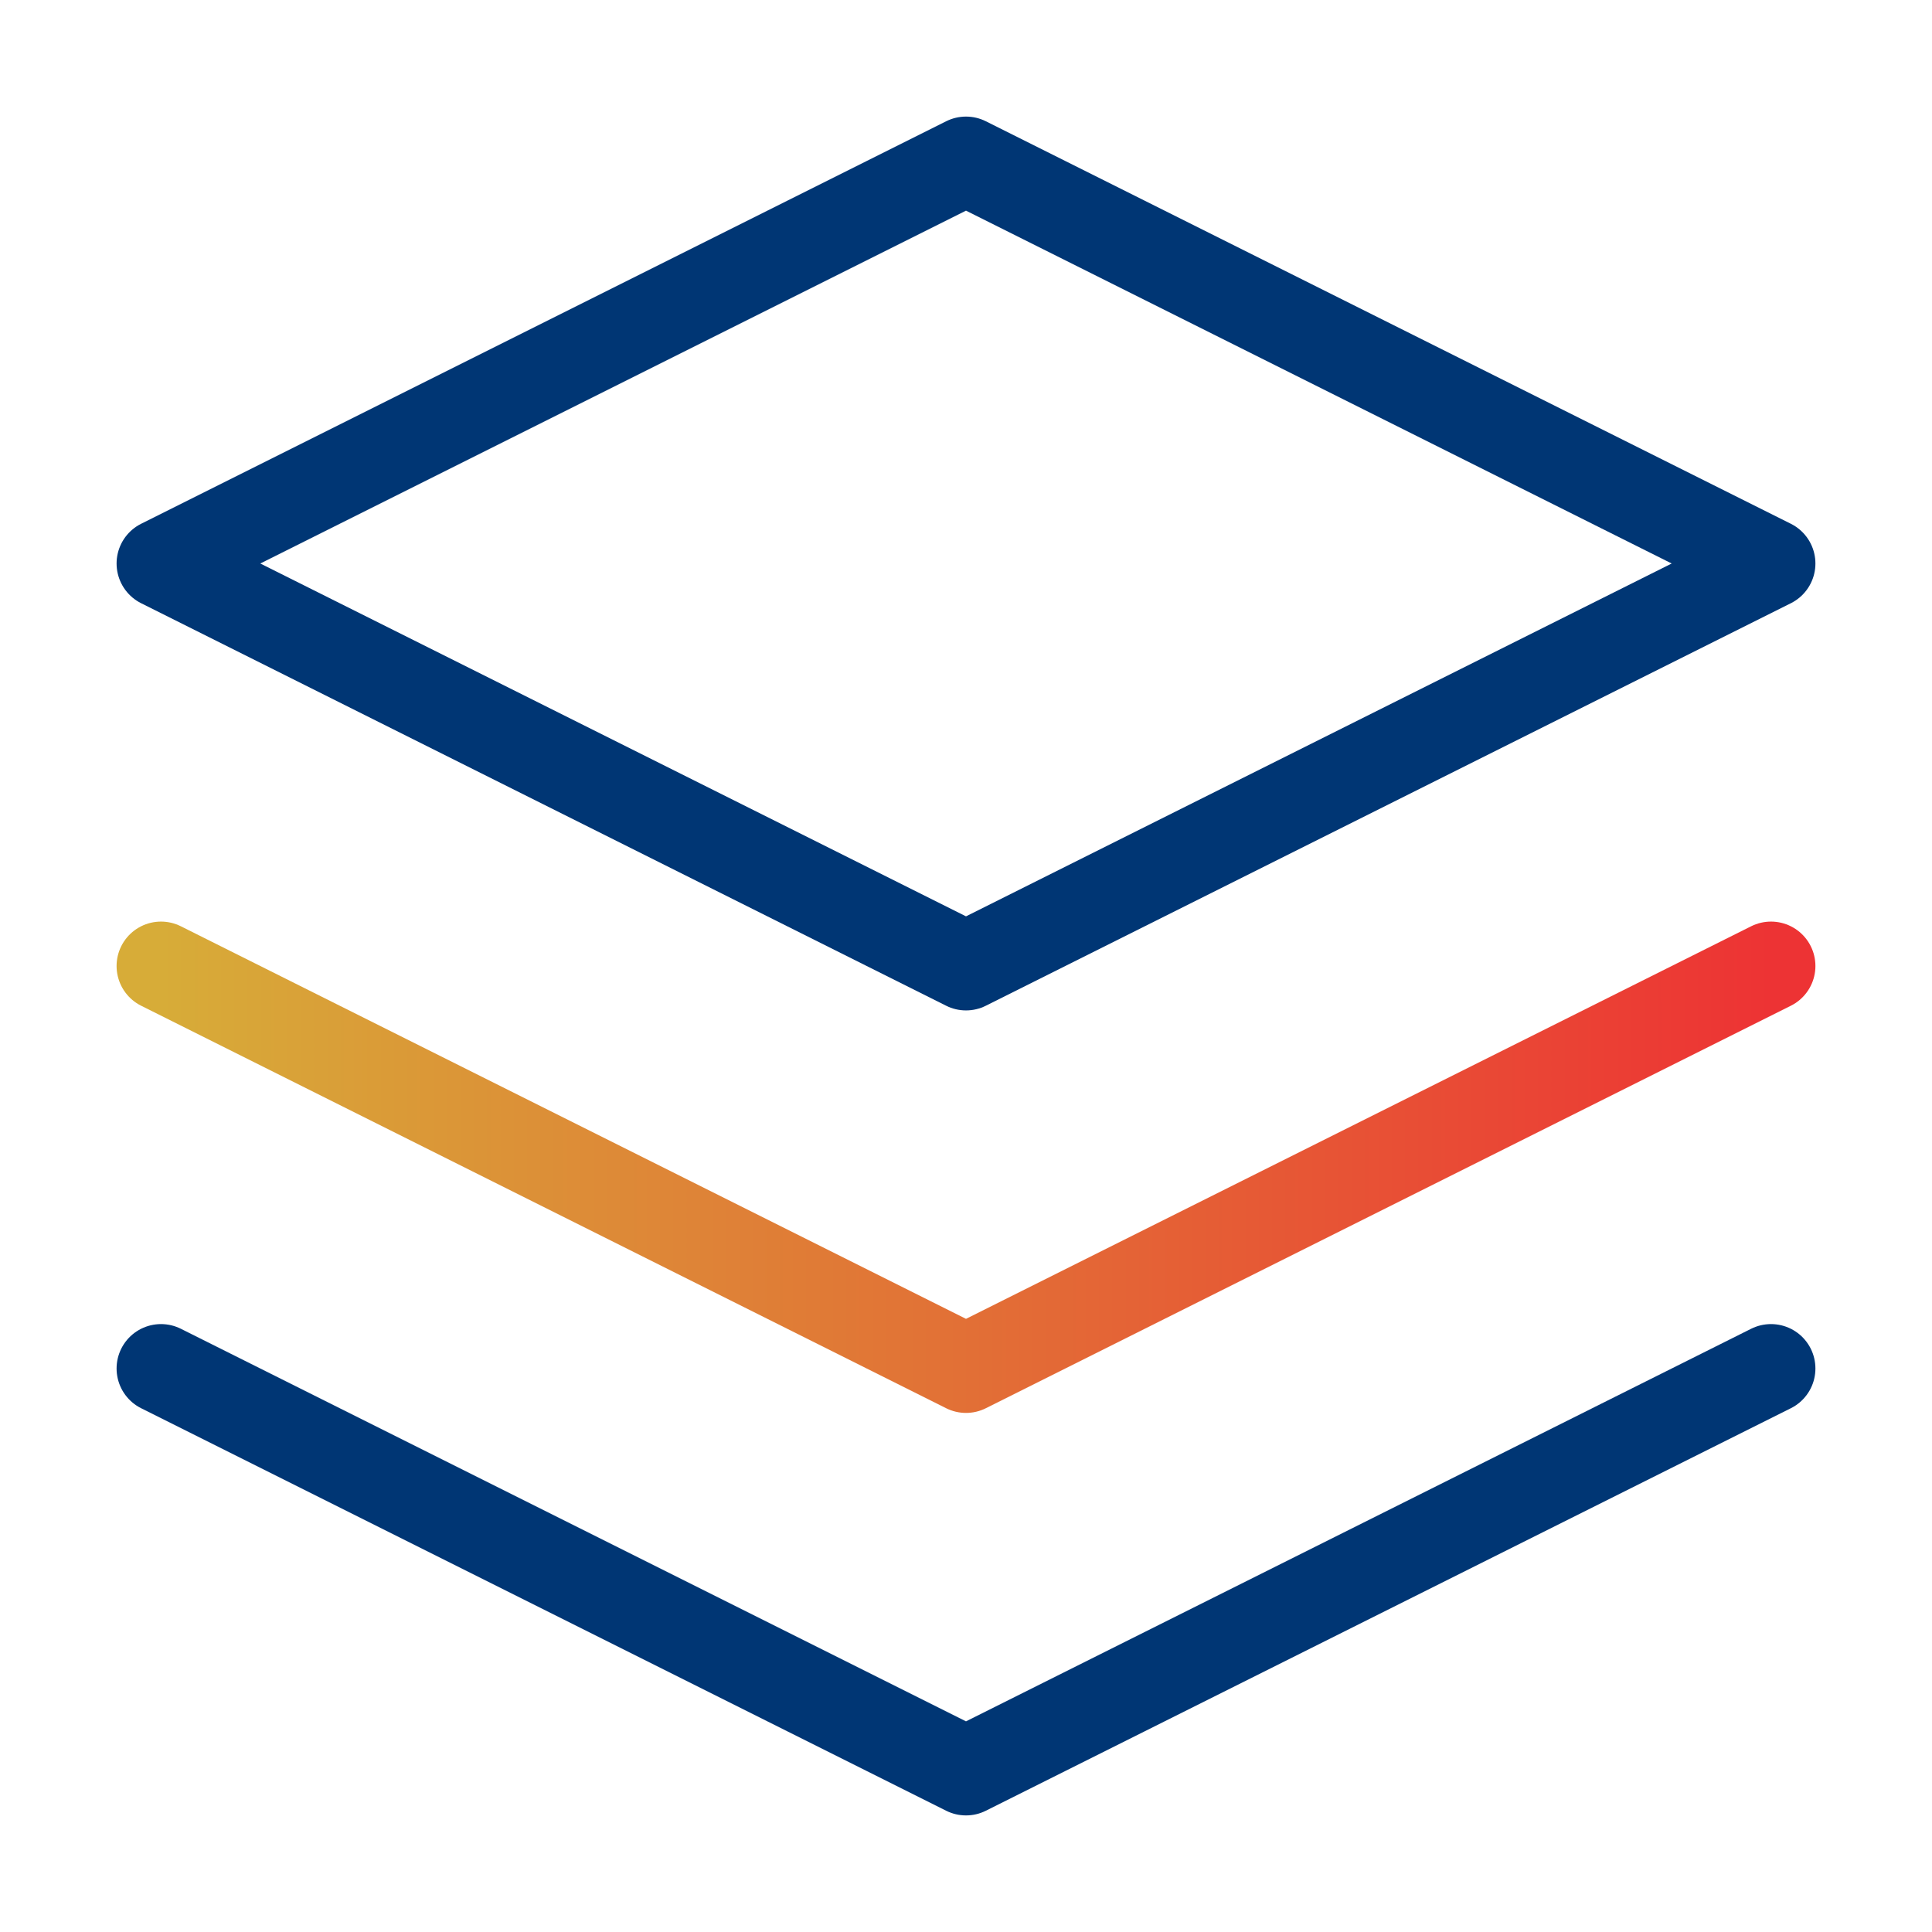
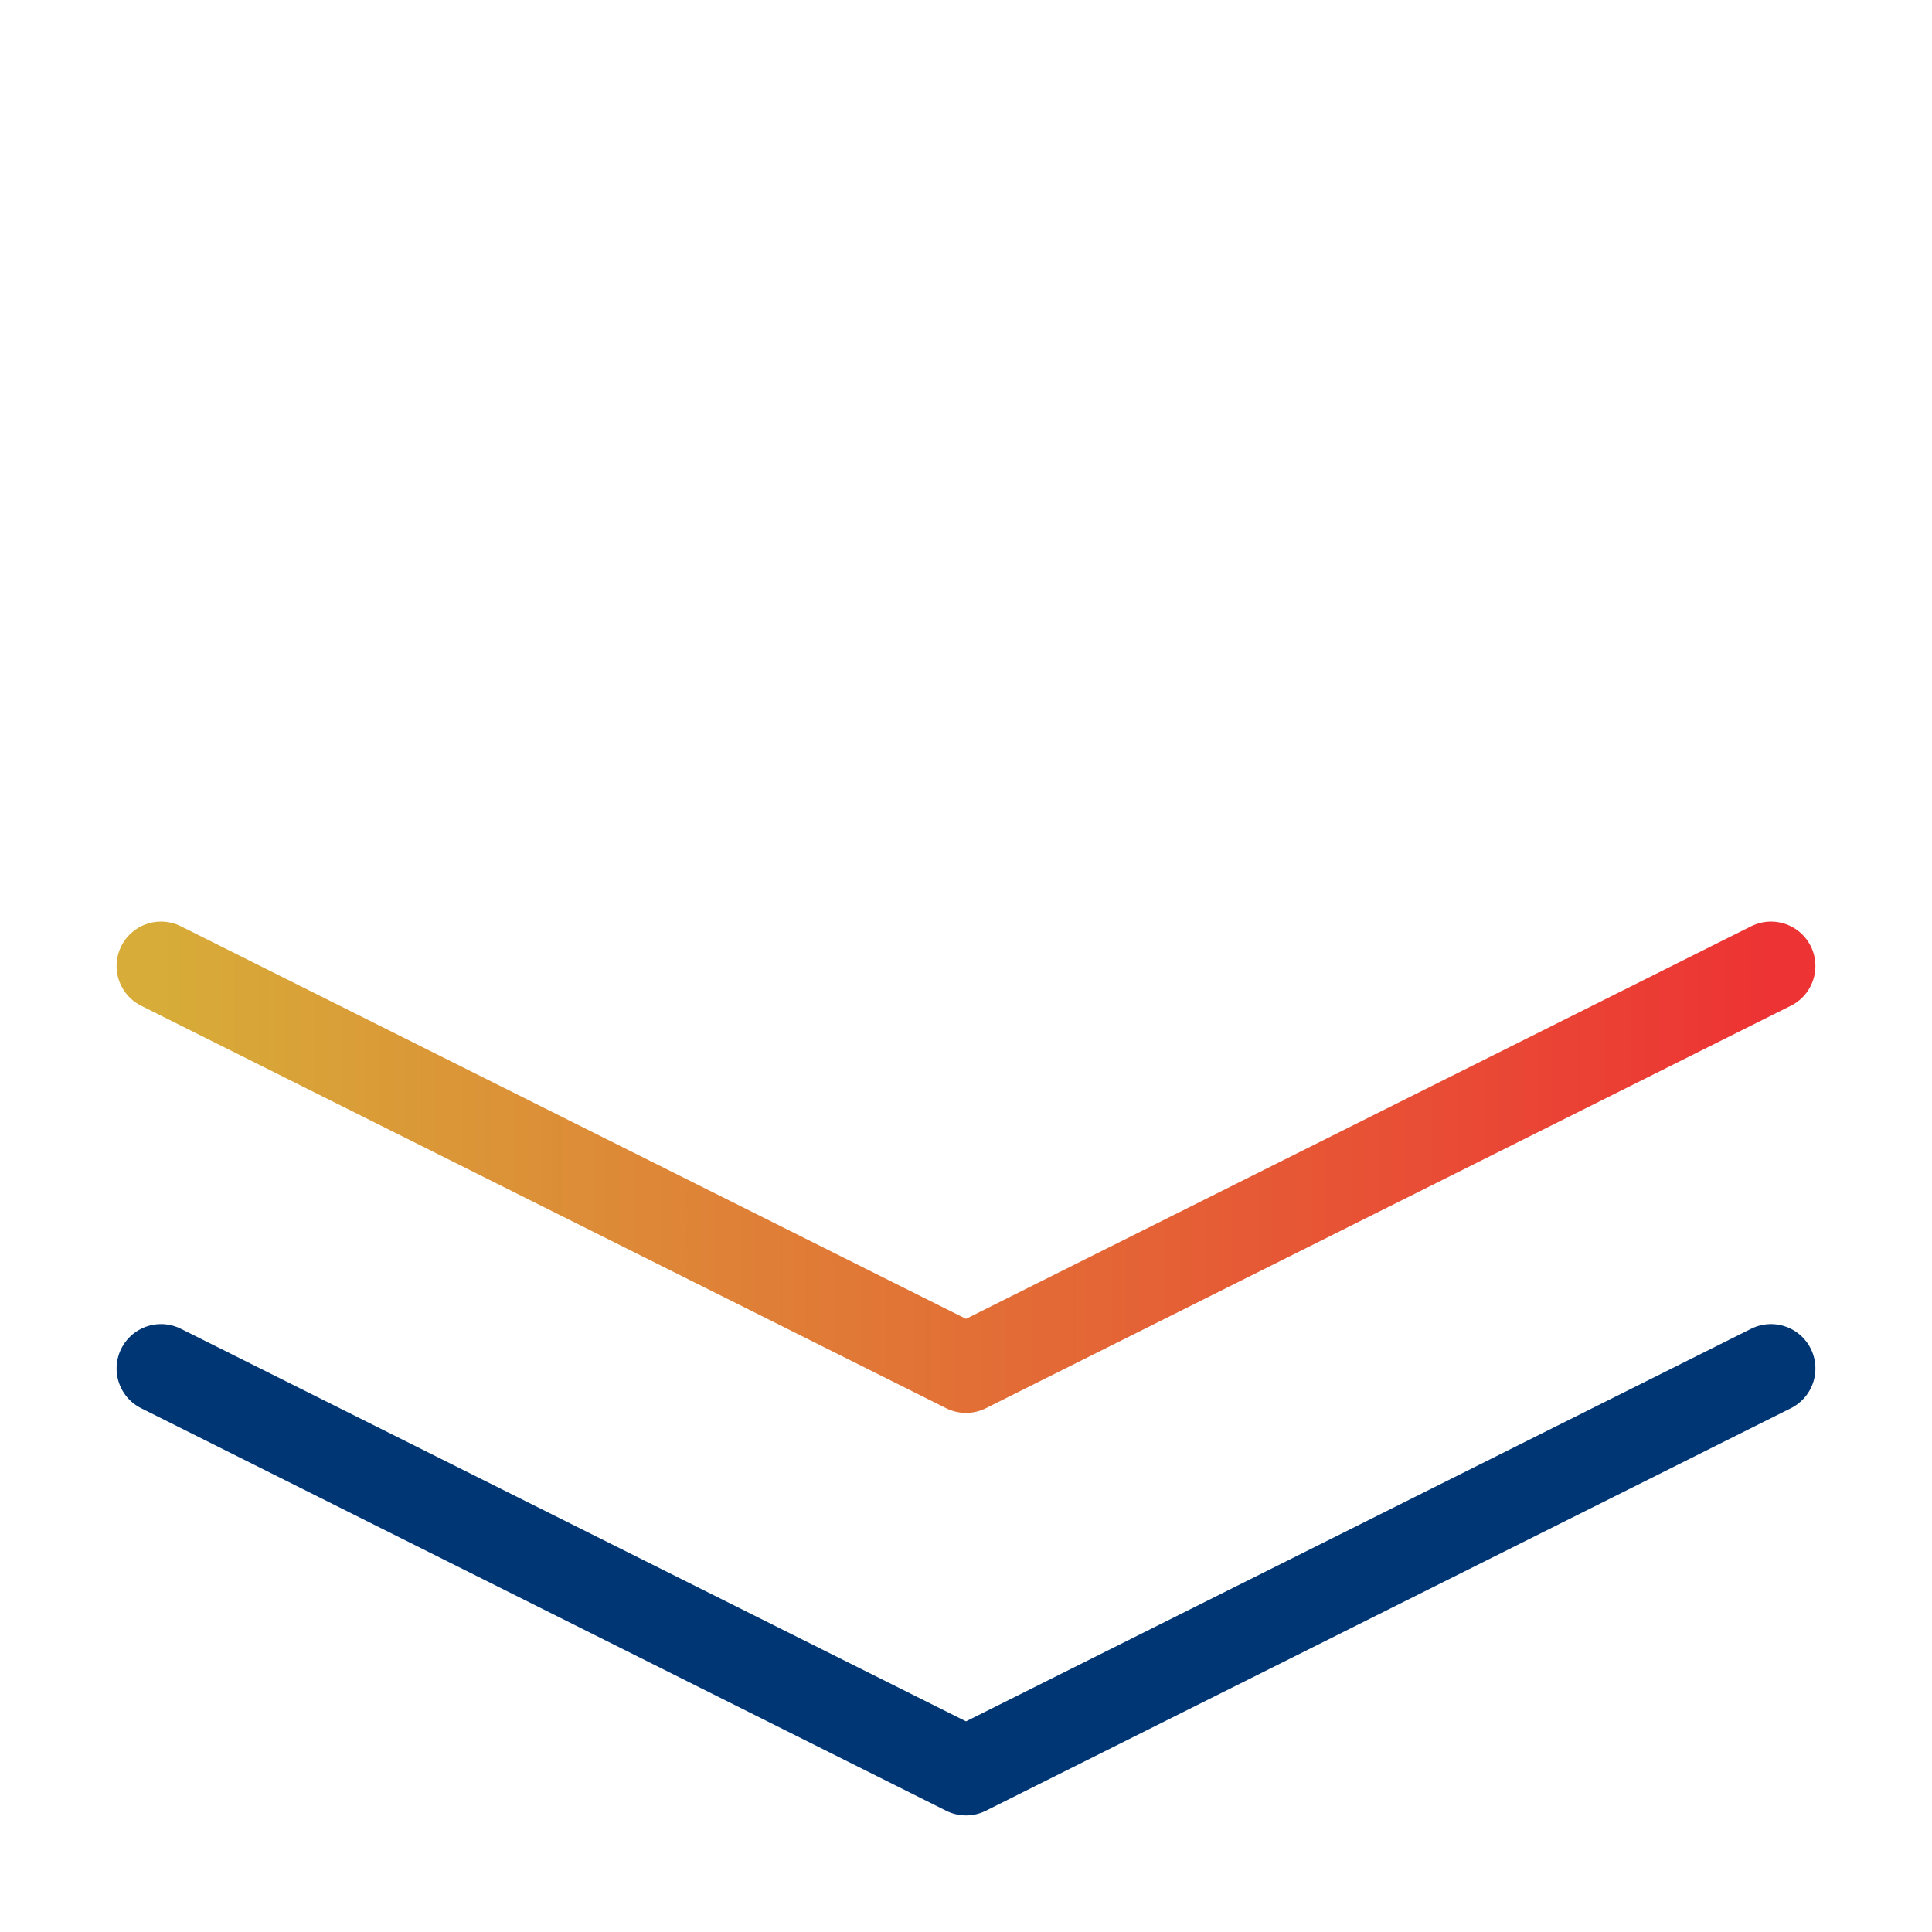
<svg xmlns="http://www.w3.org/2000/svg" width="87" height="87" viewBox="0 0 87 87" fill="none">
-   <path d="M43.5 7.25L7.25 25.375L43.5 43.5L79.75 25.375L43.5 7.25Z" stroke="#003674" stroke-width="4" stroke-linecap="round" stroke-linejoin="round" />
  <path d="M7.25 61.625L43.5 79.75L79.75 61.625" stroke="#003674" stroke-width="4" stroke-linecap="round" stroke-linejoin="round" />
  <path d="M7.25 43.5L43.5 61.625L79.75 43.5" stroke="url(#paint0_linear_153_833)" stroke-width="4" stroke-linecap="round" stroke-linejoin="round" />
  <defs>
    <linearGradient id="paint0_linear_153_833" x1="7.25" y1="52.562" x2="79.75" y2="52.562" gradientUnits="userSpaceOnUse">
      <stop stop-color="#D7AC38" />
      <stop offset="1" stop-color="#ED3334" />
    </linearGradient>
  </defs>
</svg>